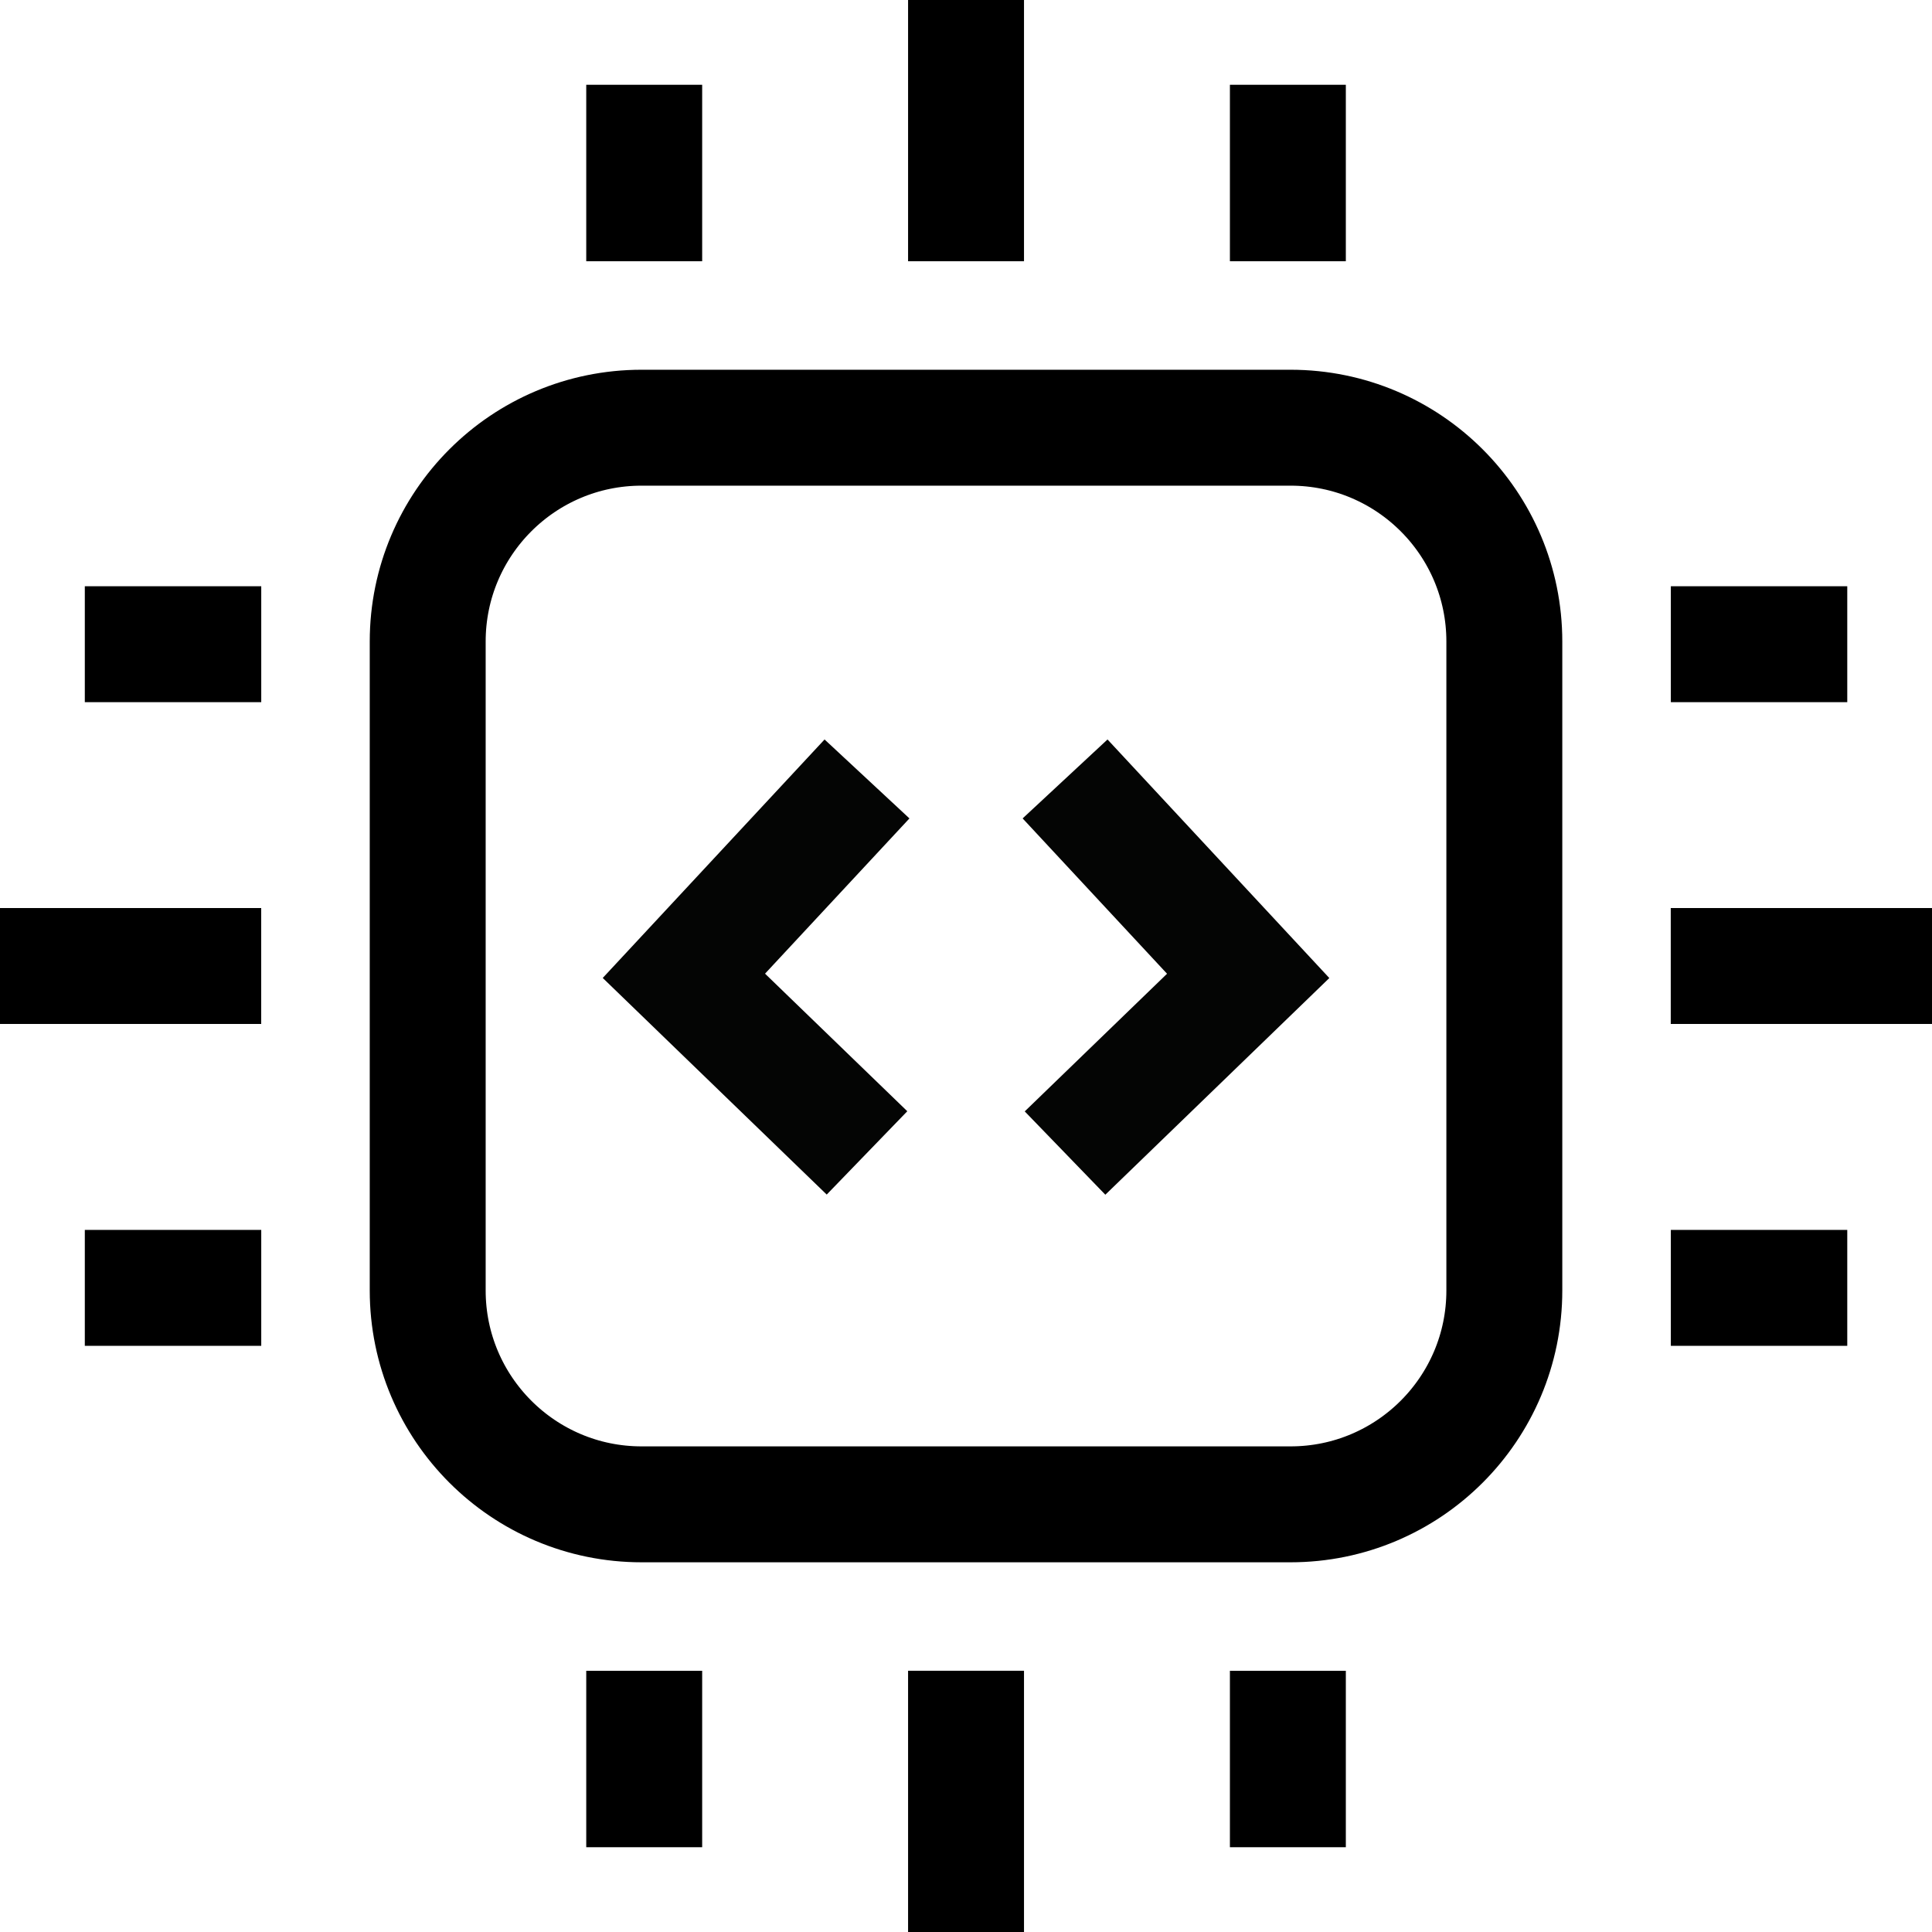
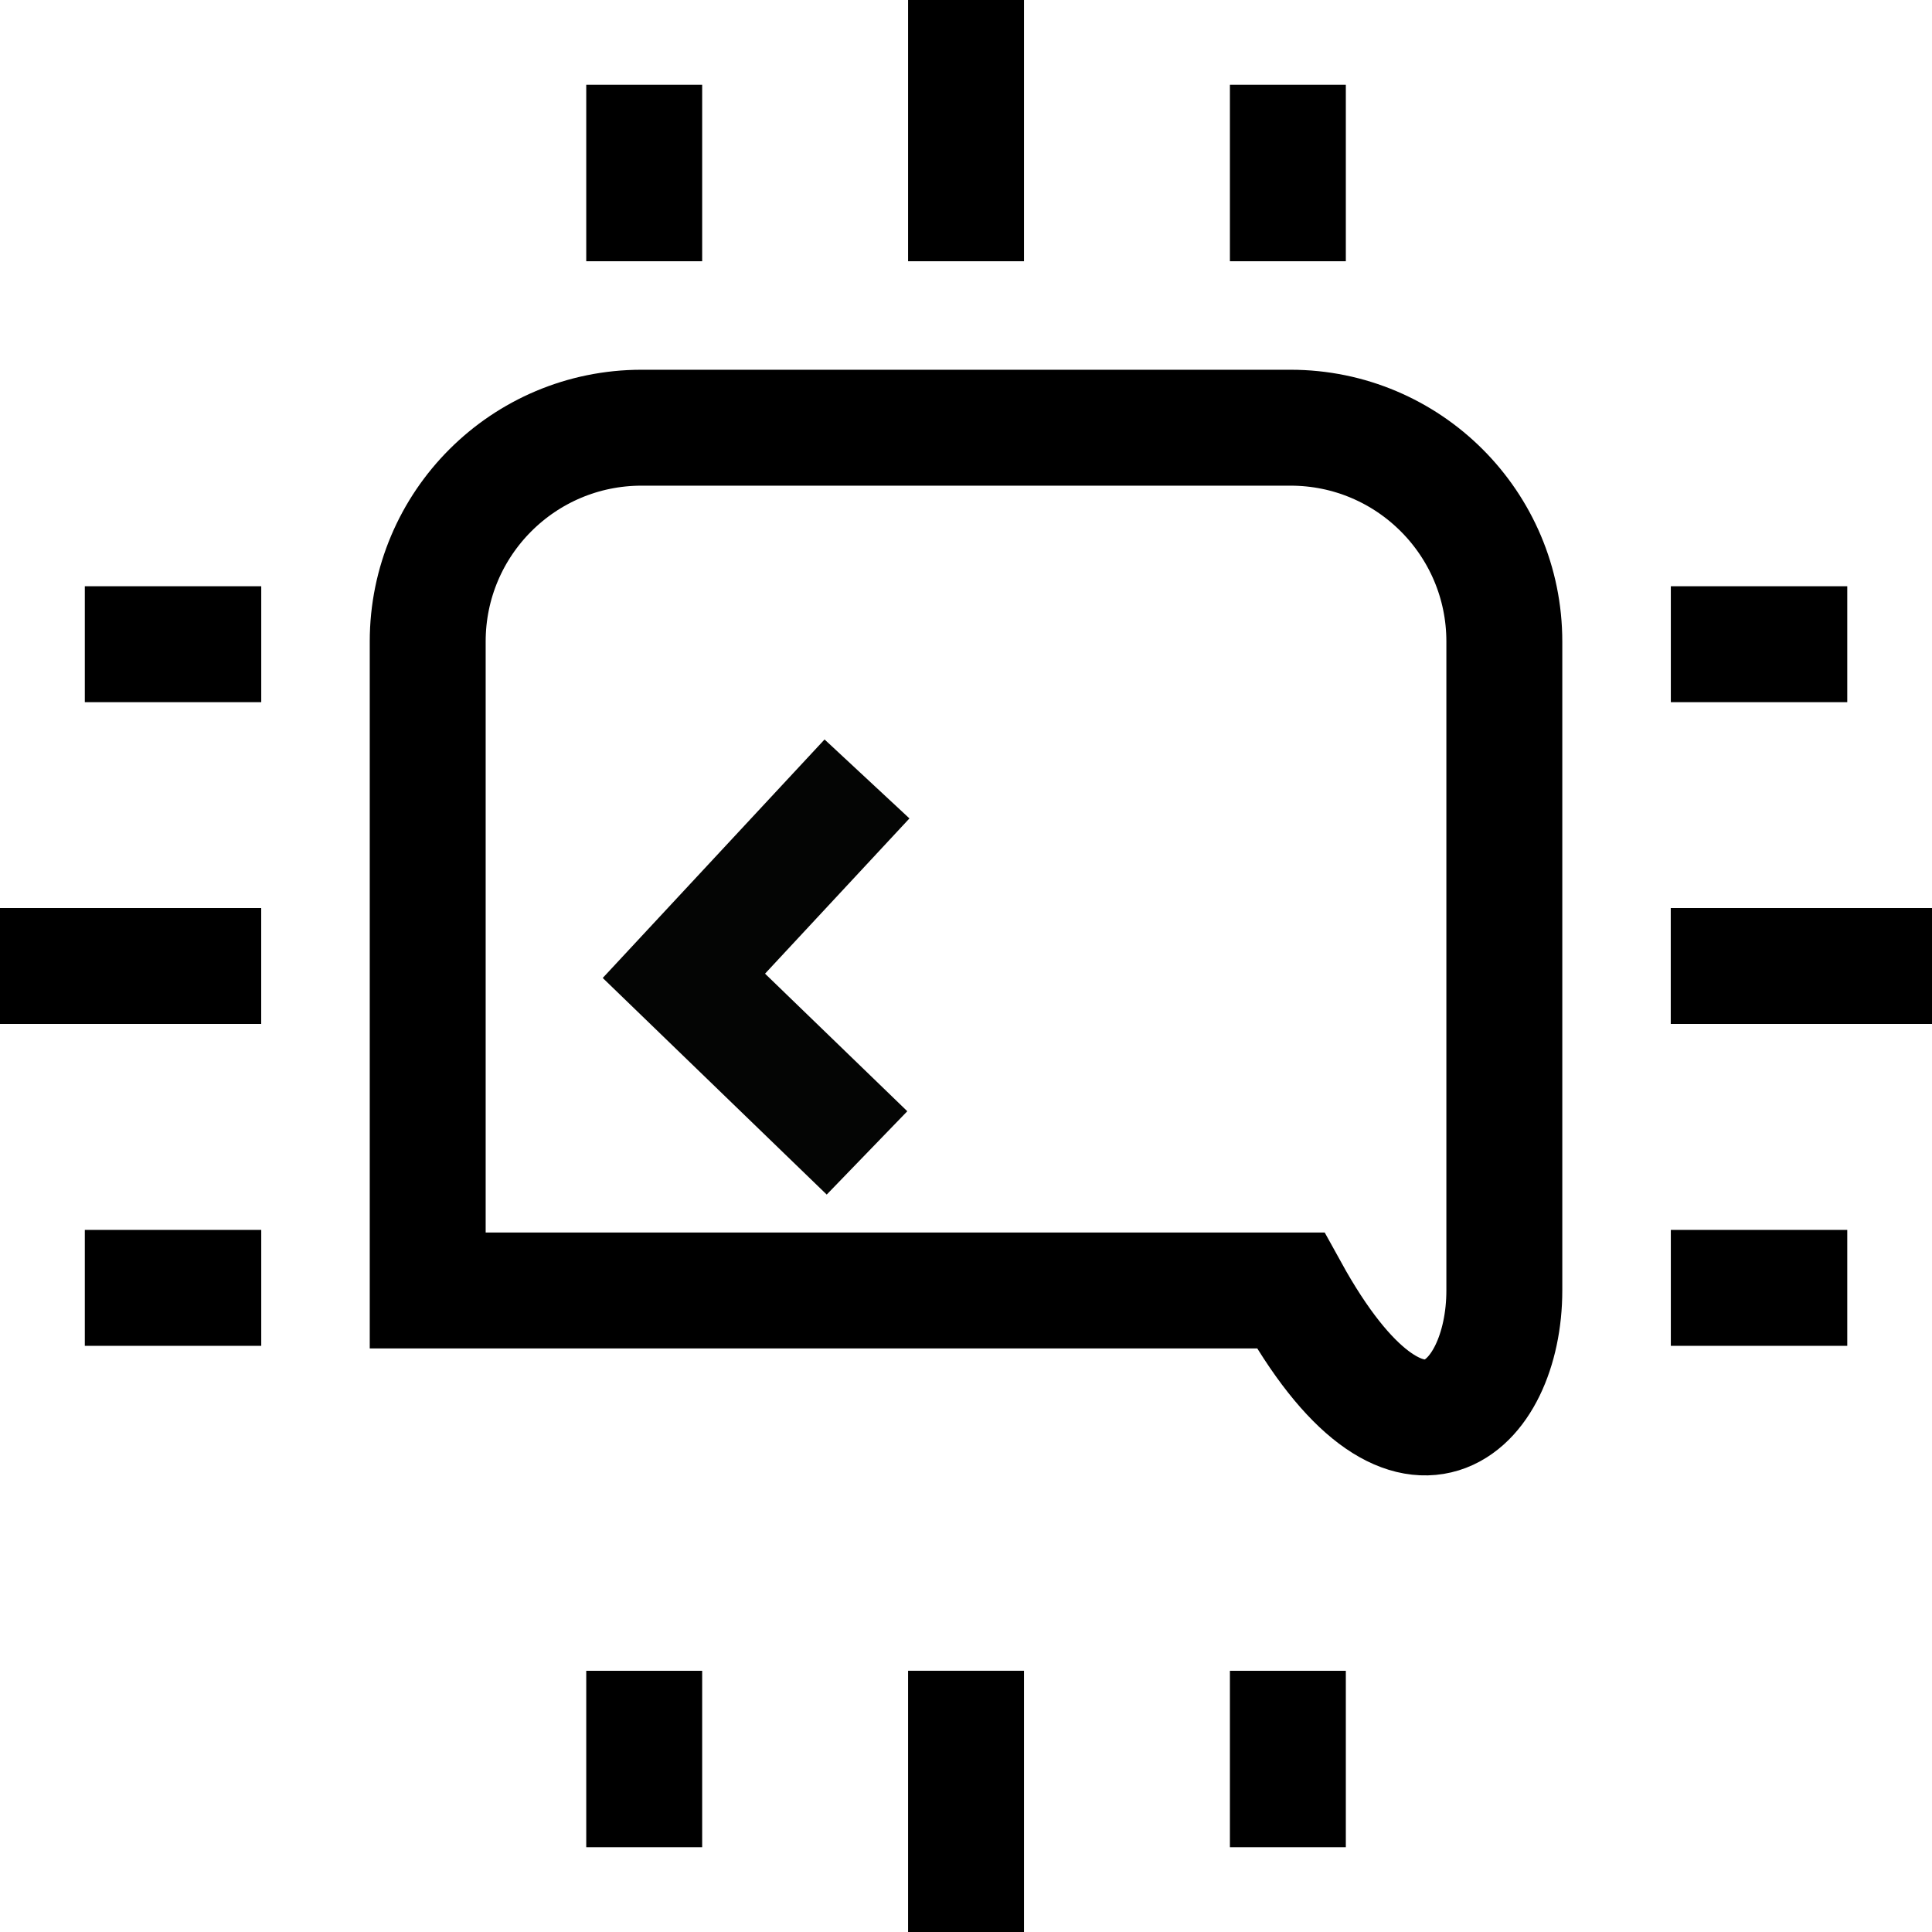
<svg xmlns="http://www.w3.org/2000/svg" width="50" height="50" viewBox="0 0 50 50" fill="none">
  <g clip-path="url(#clip0_3392_591)">
    <path d="M-0 25H6.76" stroke="black" stroke-width="3" />
    <path d="M2.195 16.672H6.761" stroke="black" stroke-width="3" />
    <path d="M2.195 33.33H6.761" stroke="black" stroke-width="3" />
    <path d="M50 25H43.239" stroke="black" stroke-width="3" />
    <path d="M47.807 16.672H43.241" stroke="black" stroke-width="3" />
    <path d="M47.807 33.33H43.241" stroke="black" stroke-width="3" />
    <path d="M25.001 0V6.761" stroke="black" stroke-width="3" />
    <path d="M33.33 2.194V6.761" stroke="black" stroke-width="3" />
    <path d="M16.672 2.194V6.761" stroke="black" stroke-width="3" />
    <path d="M25.001 50V43.239" stroke="black" stroke-width="3" />
    <path d="M33.33 47.806V43.24" stroke="black" stroke-width="3" />
    <path d="M16.672 47.806V43.24" stroke="black" stroke-width="3" />
-     <path d="M33.398 11.069H16.604C13.547 11.069 11.069 13.546 11.069 16.603V33.397C11.069 36.454 13.547 38.932 16.604 38.932H33.398C36.455 38.932 38.932 36.454 38.932 33.397V16.603C38.932 13.546 36.455 11.069 33.398 11.069Z" stroke="black" stroke-width="3" />
-     <path d="M27.563 29.841L32.303 25.256L27.564 20.159" stroke="#040504" stroke-width="3" stroke-miterlimit="10" />
+     <path d="M33.398 11.069H16.604C13.547 11.069 11.069 13.546 11.069 16.603V33.397H33.398C36.455 38.932 38.932 36.454 38.932 33.397V16.603C38.932 13.546 36.455 11.069 33.398 11.069Z" stroke="black" stroke-width="3" />
    <path d="M22.438 20.159L17.699 25.254L22.438 29.837" stroke="#040504" stroke-width="3" stroke-miterlimit="10" />
  </g>
  <defs>
    <clipPath id="clip0_3392_591">
      <rect width="50" height="50" fill="white" />
    </clipPath>
  </defs>
</svg>